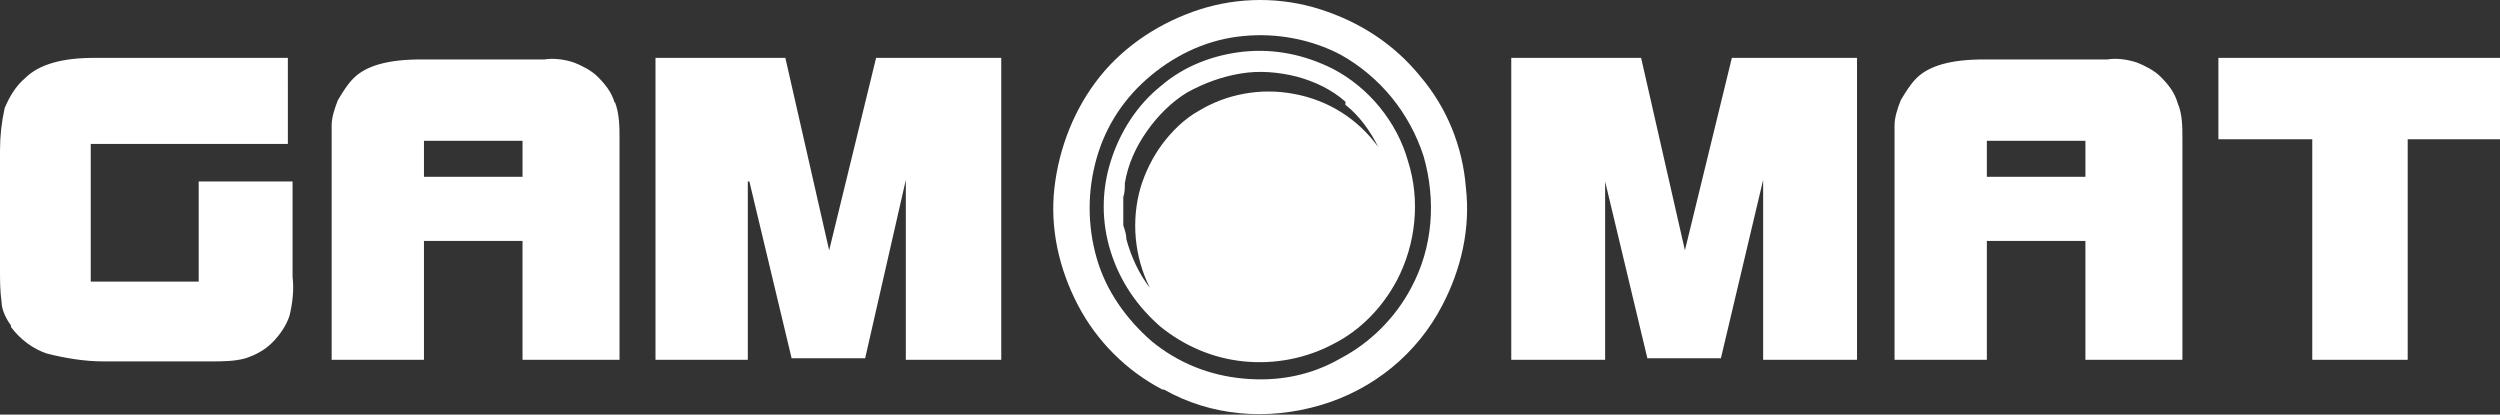
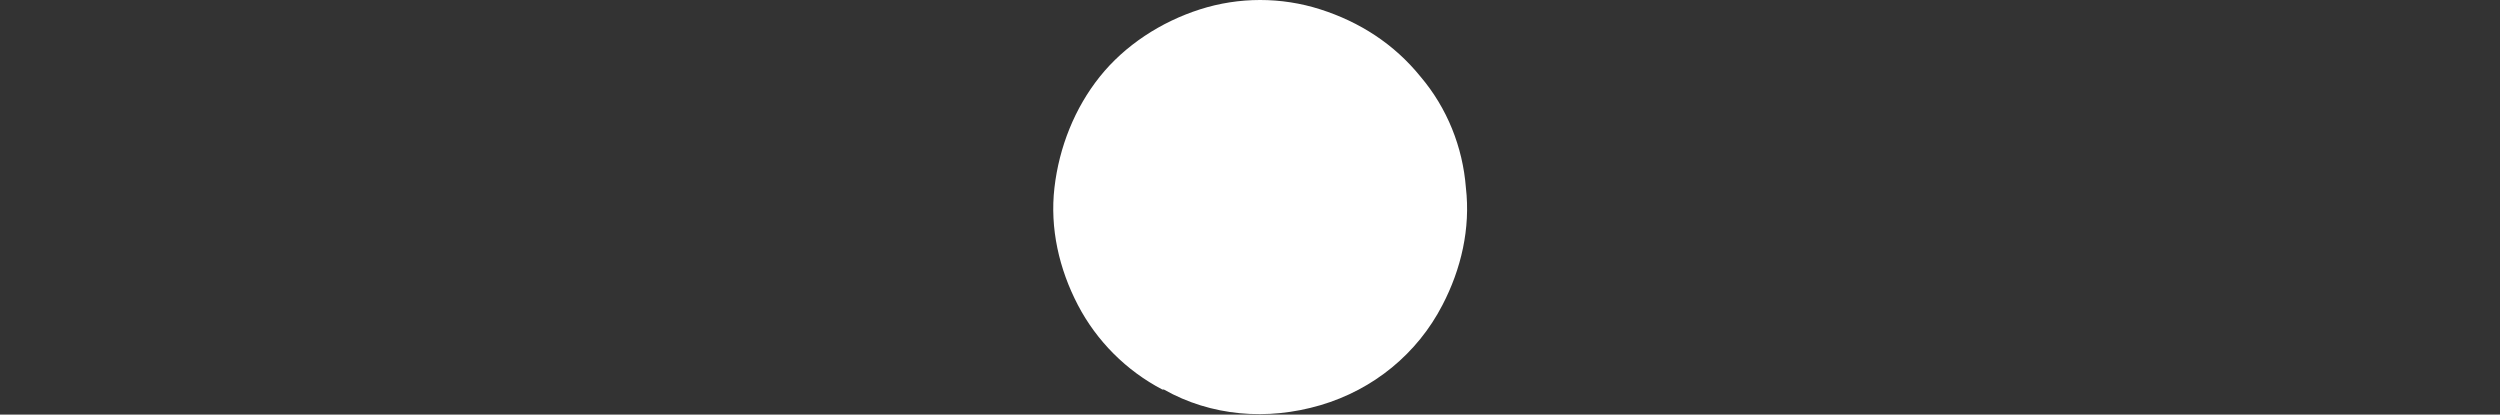
<svg xmlns="http://www.w3.org/2000/svg" id="Layer_1" data-name="Layer 1" version="1.1" viewBox="0 0 159.8 26.5">
  <rect x="0" y="0" width="159.8" height="26.5" fill="#333333" stroke="none" />
  <defs>
    <style>
      .cls-1 {
        fill: #fff;
        stroke-width: 0px;
      }
    </style>
  </defs>
-   <path class="cls-1" d="M74.3,24.9c-2.3-1.2-4.2-3.1-5.4-5.4-1.2-2.3-1.8-4.9-1.5-7.5s1.3-5.1,2.9-7.1c1.6-2,3.9-3.5,6.4-4.3,2.5-.8,5.2-.8,7.7,0,2.5.8,4.7,2.2,6.4,4.3,1.7,2,2.7,4.5,2.9,7.1.3,2.6-.3,5.2-1.5,7.5-1.6,3.1-4.4,5.4-7.8,6.4s-7,.7-10-1ZM85.7,3.5c-1.9-1-4.1-1.4-6.2-1.2-2.2.2-4.2,1.1-5.9,2.5-1.7,1.4-2.9,3.2-3.5,5.3-.6,2.1-.6,4.3,0,6.4.6,2.1,1.9,3.9,3.5,5.3,1.7,1.4,3.7,2.2,5.9,2.4,2.2.2,4.3-.2,6.2-1.3,1.9-1,3.5-2.6,4.5-4.5,1.4-2.6,1.6-5.6.8-8.4-.9-2.8-2.8-5.1-5.3-6.5Z" />
-   <path class="cls-1" d="M159.8,3.7h-18v5.2h6v14.1s6.1,0,6.1,0v-14.1s5.9,0,5.9,0V3.7ZM139.2,6.6c-.2-.7-.6-1.2-1.1-1.7-.4-.4-1-.7-1.5-.9-.6-.2-1.3-.3-1.9-.2h-7.9c-2.1,0-3.5.4-4.3,1.2-.4.4-.7.9-1,1.4-.2.5-.4,1.1-.4,1.6v15h5.9v-7.6h6.3v7.6h6.2v-14.1c0-.8,0-1.6-.3-2.3ZM133.3,11.3h-6.3v-2.3h6.3v2.3ZM107.7,16l-2.8-12.3h-8.3v19.3h6v-11.4l2.7,11.3h4.7l2.7-11.4v11.5s6,0,6,0V3.7h-8l-3,12.3ZM47.9,11.6l2.7,11.3h4.7l2.6-11.4v11.5h6.1V3.7h-8l-3,12.3-2.8-12.3h-8.3v19.3h5.9v-11.4ZM39.3,6.6c-.2-.7-.6-1.2-1.1-1.7-.4-.4-1-.7-1.5-.9-.6-.2-1.3-.3-1.9-.2h-7.9c-2.1,0-3.5.4-4.3,1.2-.4.4-.7.9-1,1.4-.2.5-.4,1.1-.4,1.6v15h5.9v-7.6h6.3v7.6h6.2v-14.1c0-.8,0-1.6-.3-2.4ZM33.4,11.3h-6.3v-2.3h6.3v2.3ZM.7,20.9c.6.8,1.4,1.4,2.3,1.7,1.2.3,2.4.5,3.6.5h6.9c.7,0,1.5,0,2.2-.2.6-.2,1.2-.5,1.7-1,.5-.5.9-1.1,1.1-1.7.2-.8.3-1.7.2-2.5v-6.1h-6v6.4h-6.9v-8.8h12.6V3.7H6c-2,0-3.5.4-4.4,1.3-.6.5-1,1.2-1.3,1.9C.1,7.8,0,8.7,0,9.6v7.6c0,.7,0,1.4.1,2.1,0,.5.3,1.1.6,1.5ZM89.3,17.9c-.9,1.7-2.3,3.2-4.1,4.1-1.7.9-3.7,1.3-5.7,1.1-2-.2-3.8-1-5.3-2.2-1.5-1.3-2.6-2.9-3.2-4.8-.6-1.9-.6-3.9,0-5.8.6-1.9,1.7-3.6,3.2-4.8,1.5-1.3,3.4-2,5.3-2.2,2-.2,3.9.2,5.7,1.1,2.3,1.2,4.1,3.4,4.8,5.9.8,2.5.5,5.3-.7,7.6ZM86,6.5c-.9-.8-2-1.3-3.1-1.6-1.2-.3-2.4-.4-3.6-.2-1.2.2-2.3.6-3.4,1.2-1,.6-1.9,1.5-2.6,2.5-.7,1-1.2,2.1-1.4,3.3,0,.3,0,.6-.1.9,0,.3,0,.6,0,.9v.9c.1.3.2.6.2.9.3,1.1.8,2.2,1.5,3.1-1-2-1.2-4.3-.6-6.4.3-1,.8-2,1.4-2.8.6-.8,1.4-1.6,2.3-2.1,1.8-1.1,4-1.5,6.1-1.1,2.2.4,4.1,1.6,5.4,3.4-.5-1-1.2-2-2.1-2.7h0Z" />
+   <path class="cls-1" d="M74.3,24.9c-2.3-1.2-4.2-3.1-5.4-5.4-1.2-2.3-1.8-4.9-1.5-7.5s1.3-5.1,2.9-7.1c1.6-2,3.9-3.5,6.4-4.3,2.5-.8,5.2-.8,7.7,0,2.5.8,4.7,2.2,6.4,4.3,1.7,2,2.7,4.5,2.9,7.1.3,2.6-.3,5.2-1.5,7.5-1.6,3.1-4.4,5.4-7.8,6.4s-7,.7-10-1ZM85.7,3.5Z" />
</svg>